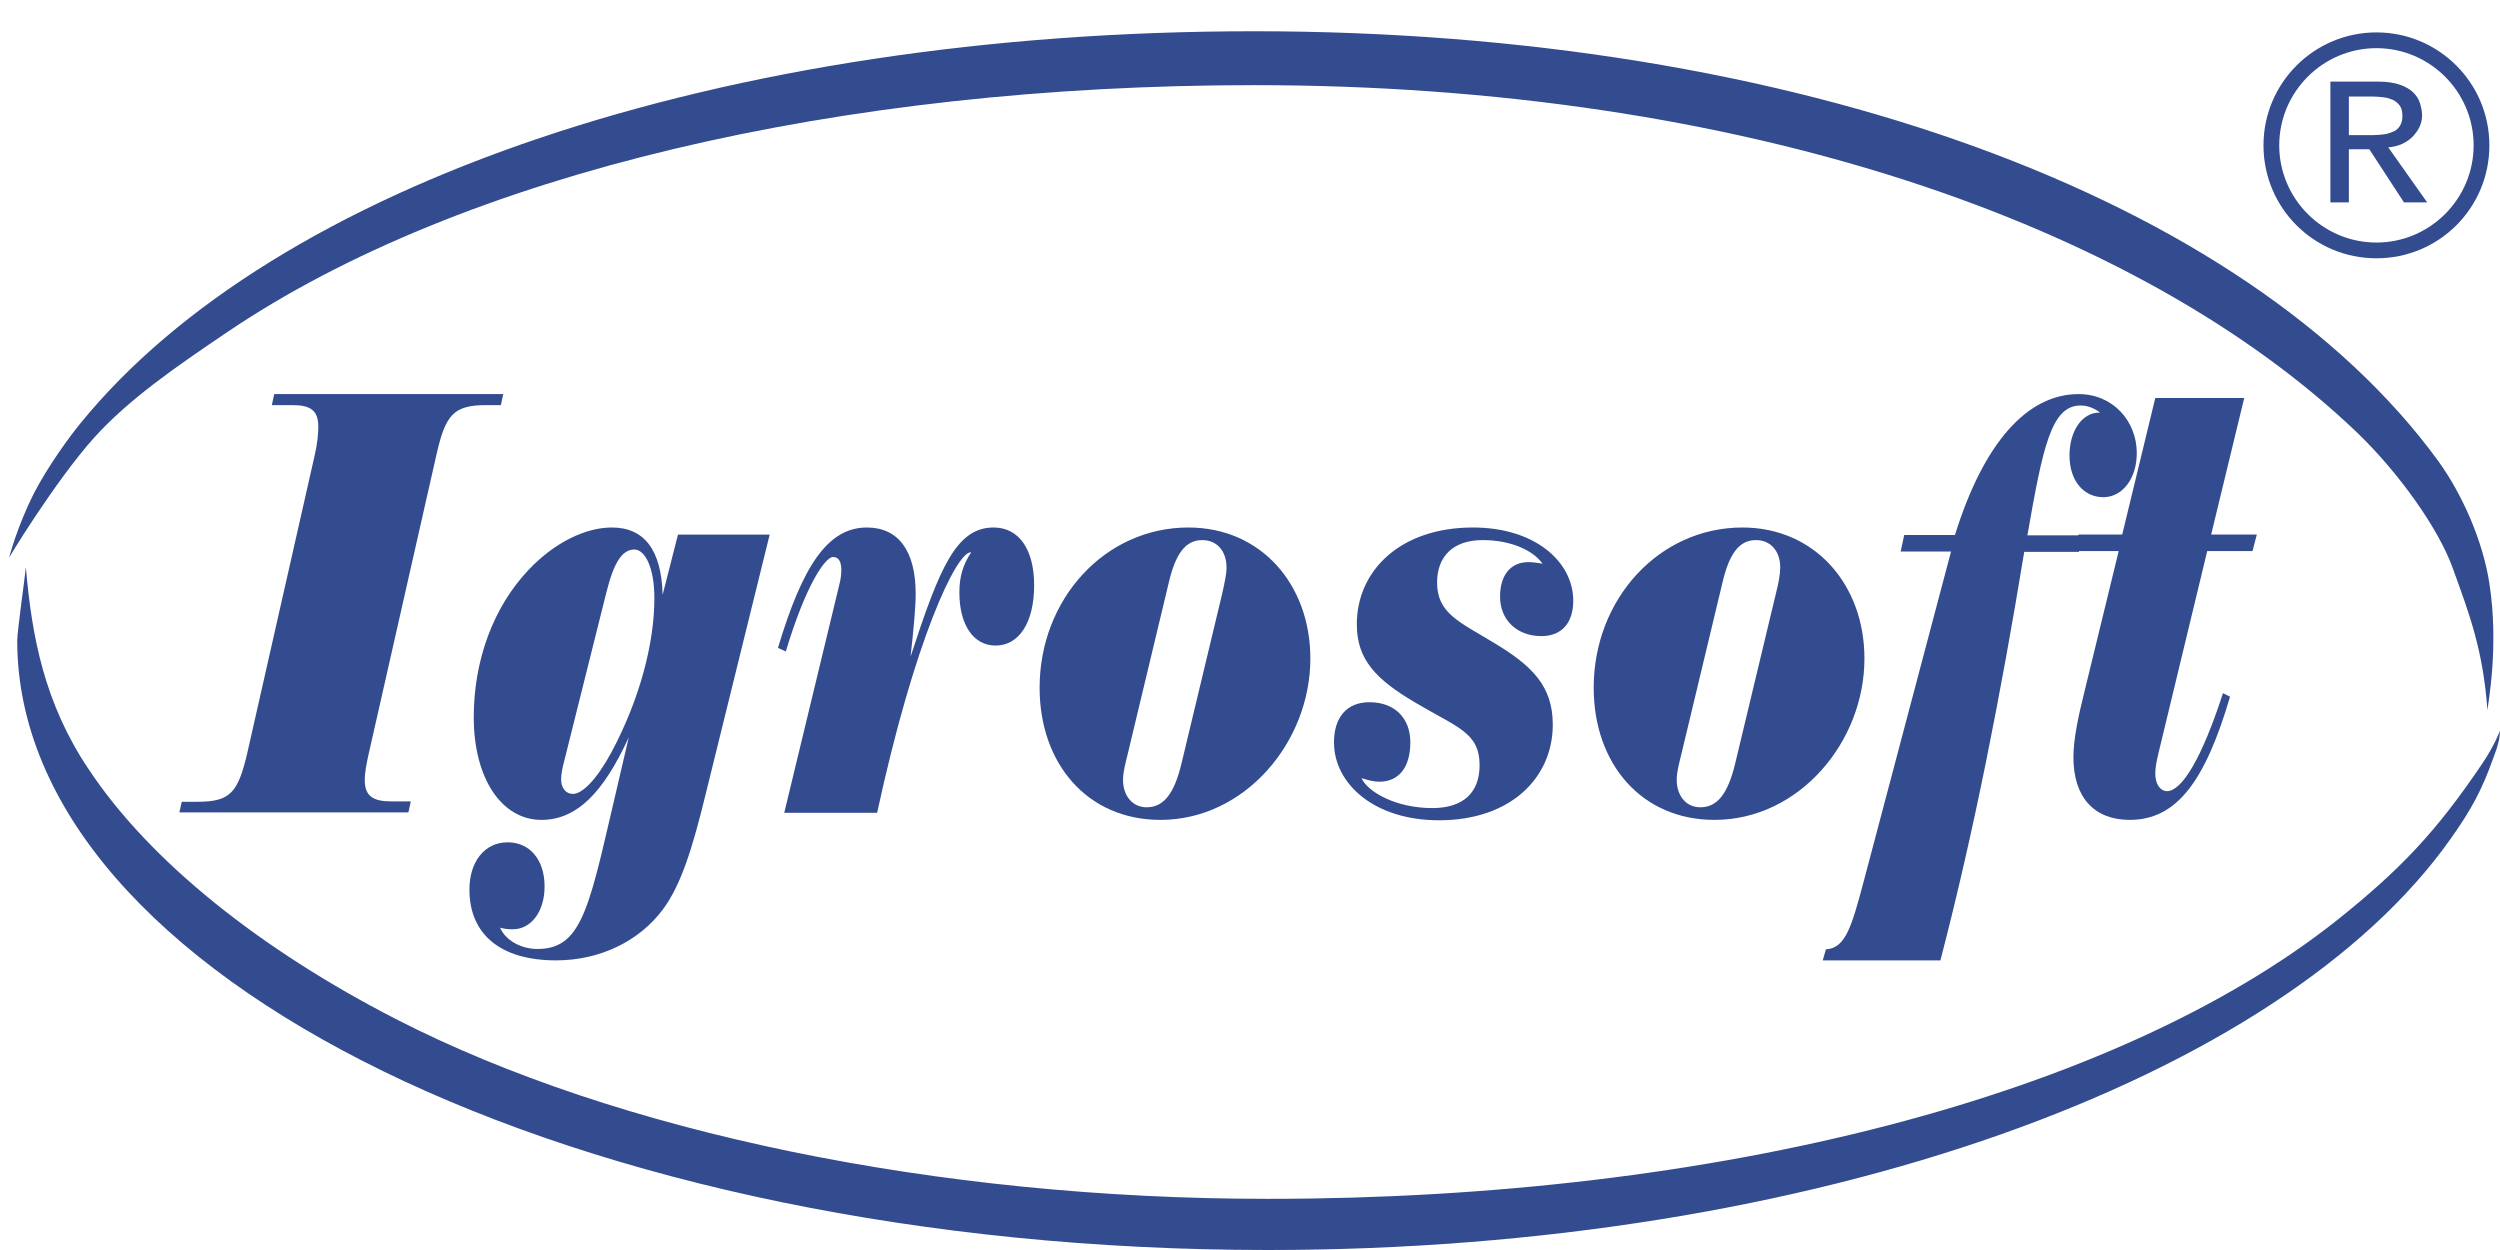
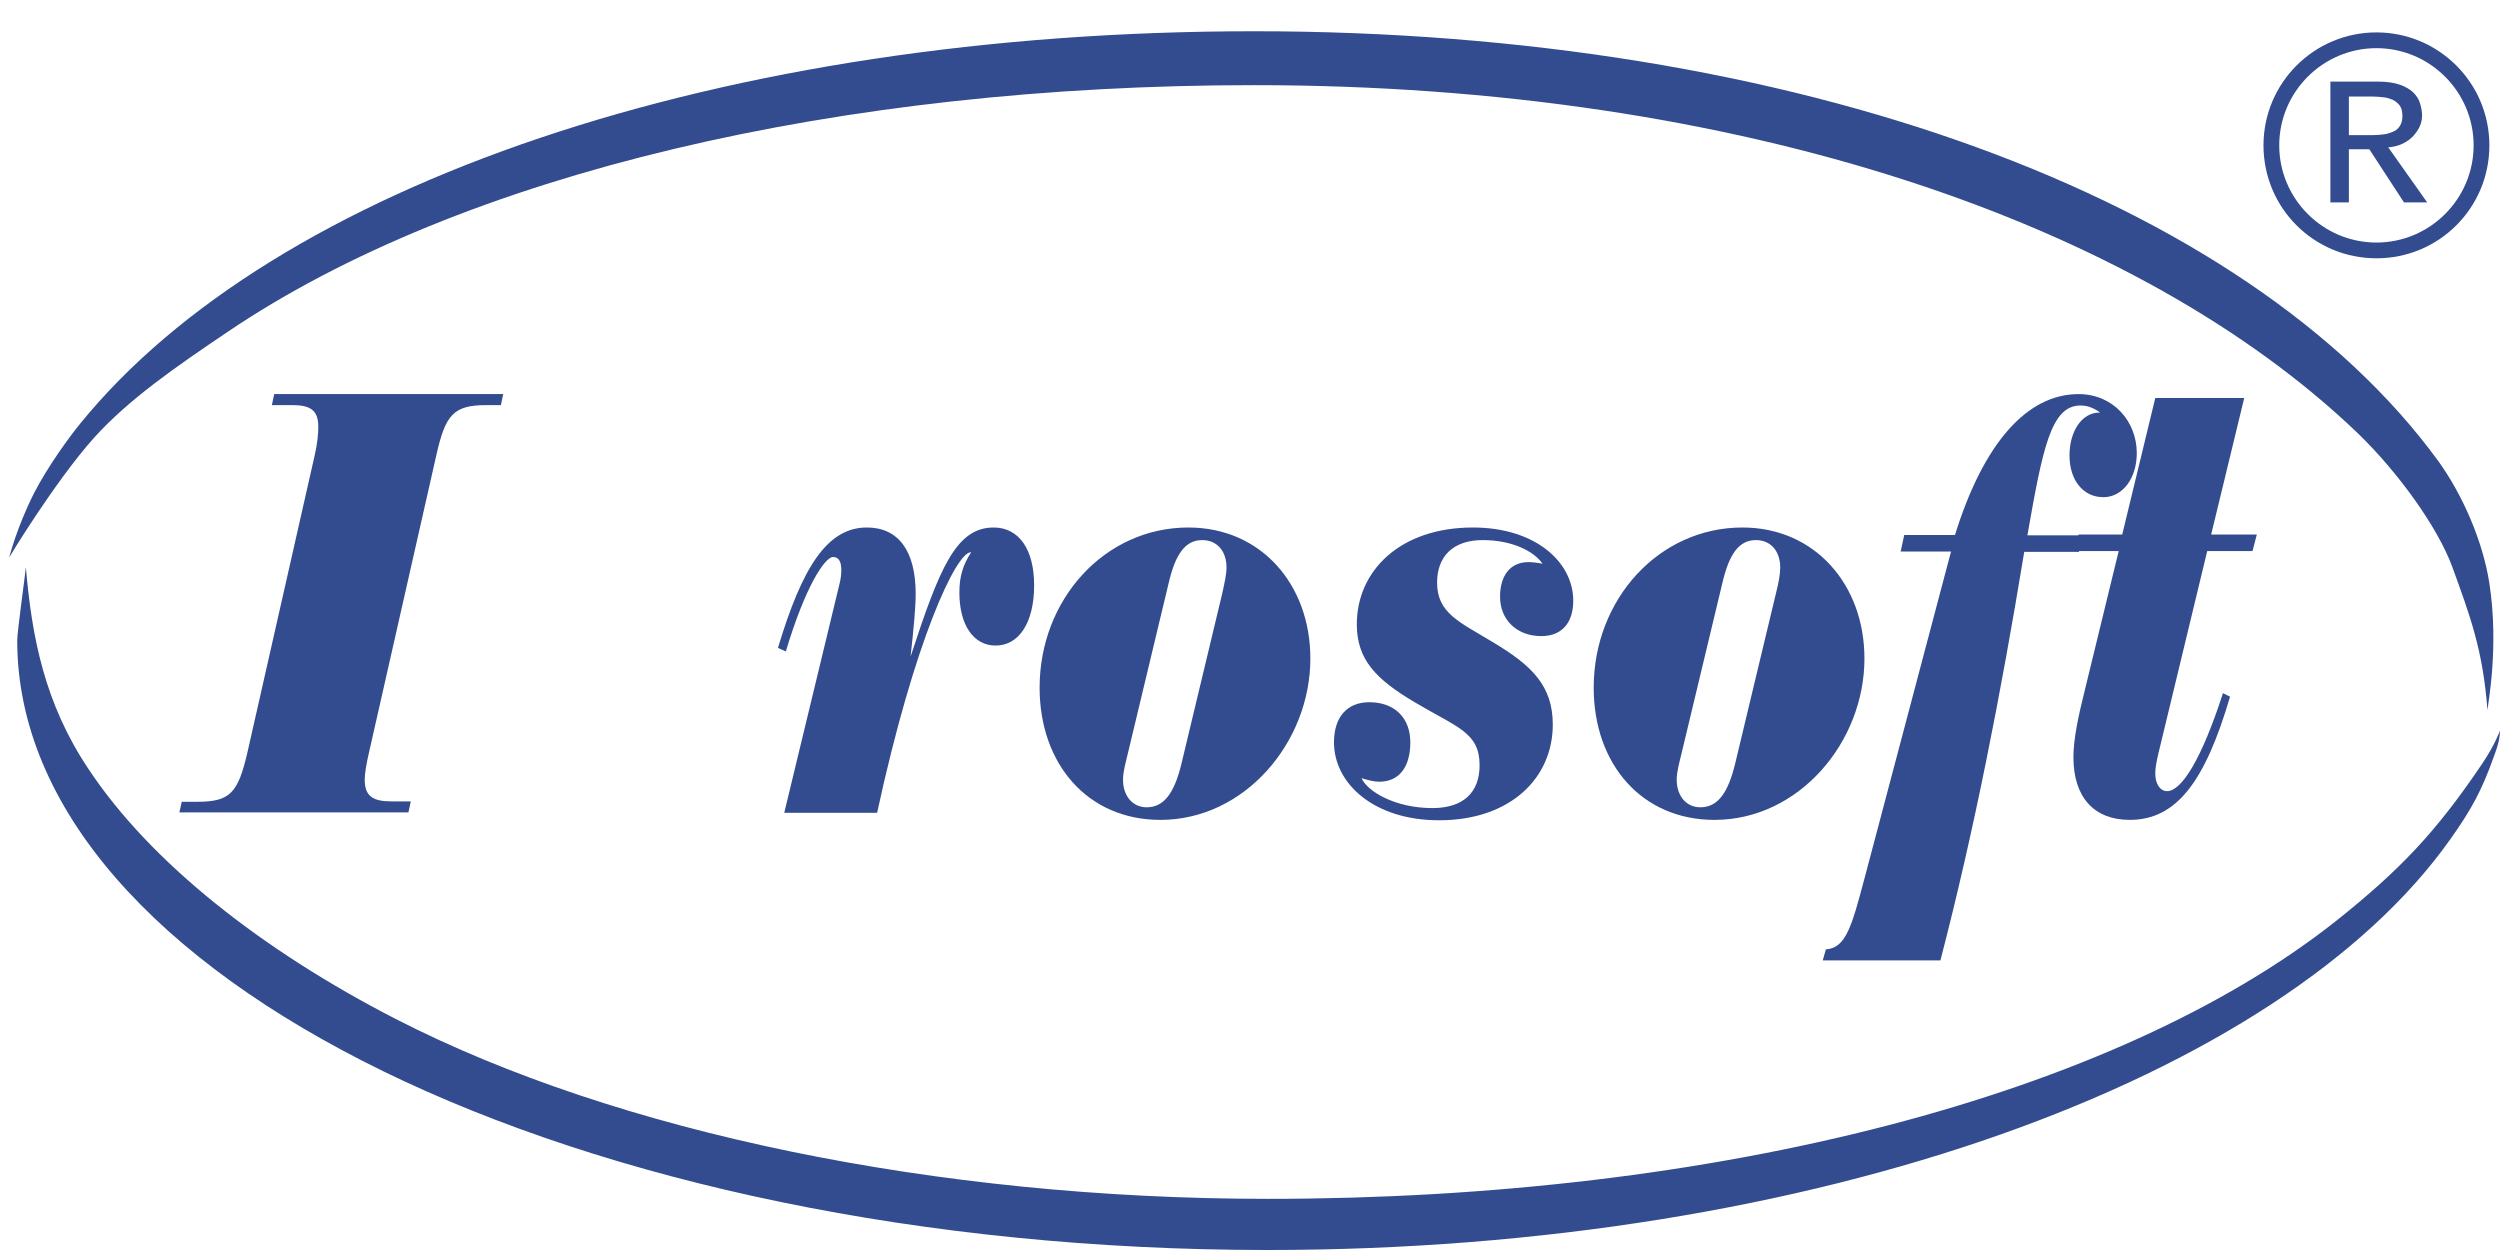
<svg xmlns="http://www.w3.org/2000/svg" width="160" height="80" viewBox="0 0 160 80" fill="none">
  <g clip-path="url(#clip0_1517_24584)">
    <path d="M11.632 51.314H12.614C14.729 51.314 15.233 50.76 15.838 48.141L20.144 29.125C20.321 28.345 20.371 27.74 20.371 27.312C20.371 26.254 19.867 25.927 18.709 25.927H17.399L17.55 25.222H32.208L32.057 25.927H31.125C29.01 25.927 28.506 26.556 27.927 29.125L23.62 48.141C23.444 48.896 23.343 49.501 23.343 49.904C23.343 50.962 23.872 51.289 25.056 51.289H26.29L26.139 51.994H11.48L11.632 51.314Z" fill="#334C90" />
-     <path d="M45.154 50.861C44.323 54.261 43.593 56.628 42.434 58.19C40.923 60.23 38.405 61.464 35.584 61.464C32.008 61.464 30.043 59.777 30.043 56.931C30.043 55.168 31 53.908 32.486 53.908C33.922 53.908 34.853 55.042 34.853 56.729C34.853 58.341 33.997 59.474 32.813 59.474C32.536 59.474 32.285 59.449 32.008 59.374C32.335 60.154 33.317 60.734 34.4 60.734C37.422 60.734 37.75 57.762 39.714 49.45L40.243 47.184C38.606 50.76 36.894 52.473 34.652 52.473C32.108 52.473 30.32 49.828 30.32 45.899C30.32 42.247 31.579 38.847 33.821 36.48C35.483 34.717 37.473 33.76 39.16 33.76C41.251 33.76 42.334 35.221 42.409 38.066L43.391 34.213H49.26L45.154 50.861ZM36.138 48.594C35.987 49.148 35.911 49.576 35.911 49.879C35.911 50.433 36.214 50.81 36.667 50.81C37.246 50.81 38.153 49.954 39.135 48.141C40.948 44.741 41.88 41.164 41.88 38.293C41.88 36.303 41.276 35.17 40.596 35.17C39.815 35.17 39.286 36.001 38.808 37.915L36.138 48.594Z" fill="#334C90" />
    <path d="M53.718 37.412C53.819 37.034 53.844 36.706 53.844 36.48C53.844 35.926 53.668 35.649 53.315 35.649C52.786 35.649 51.527 37.563 50.293 41.693L49.789 41.467C51.351 36.253 52.962 33.76 55.481 33.76C57.471 33.76 58.604 35.221 58.604 38.016C58.604 38.847 58.478 40.207 58.277 42.021C60.115 36.404 61.173 33.76 63.591 33.76C65.203 33.76 66.185 35.145 66.185 37.462C66.185 39.83 65.228 41.316 63.717 41.316C62.306 41.316 61.4 40.006 61.4 37.915C61.4 36.908 61.626 36.152 62.155 35.346H62.13C61.198 35.346 58.529 40.963 56.136 52.019H50.192L53.718 37.412Z" fill="#334C90" />
    <path d="M83.863 42.147C83.863 47.511 79.657 52.473 74.267 52.473C69.608 52.473 66.535 48.896 66.535 44.01C66.535 38.344 70.716 33.76 76.055 33.76C80.689 33.76 83.863 37.386 83.863 42.147ZM78.498 36.329C78.498 35.271 77.894 34.566 76.937 34.566C75.854 34.566 75.224 35.472 74.796 37.311L72.177 48.242C72.026 48.871 71.874 49.4 71.874 49.904C71.874 50.962 72.504 51.667 73.386 51.667C74.494 51.667 75.149 50.76 75.602 48.922L78.221 37.991C78.372 37.311 78.498 36.732 78.498 36.329Z" fill="#334C90" />
    <path d="M91.671 51.717C93.636 51.717 94.694 50.735 94.694 48.972C94.694 46.856 93.233 46.554 90.538 44.942C88.07 43.481 86.836 42.222 86.836 39.955C86.836 36.53 89.606 33.76 94.266 33.76C98.27 33.76 100.688 35.976 100.688 38.444C100.688 39.83 99.983 40.711 98.648 40.711C97.061 40.711 96.003 39.653 96.003 38.192C96.003 36.832 96.658 35.976 97.817 35.976C98.018 35.976 98.32 36.001 98.723 36.077C98.144 35.246 96.734 34.566 94.895 34.566C92.981 34.566 91.974 35.623 91.974 37.286C91.974 39.25 93.409 39.804 95.525 41.089C98.069 42.6 99.378 43.91 99.378 46.378C99.378 49.778 96.683 52.498 92.1 52.498C87.944 52.498 85.375 50.156 85.375 47.511C85.375 45.925 86.181 44.942 87.642 44.942C89.254 44.942 90.261 45.95 90.261 47.511C90.261 49.073 89.556 50.03 88.271 50.03C87.919 50.03 87.566 49.929 87.138 49.803C87.516 50.659 89.304 51.717 91.671 51.717Z" fill="#334C90" />
    <path d="M119.324 42.147C119.324 47.511 115.118 52.473 109.728 52.473C105.069 52.473 101.996 48.896 101.996 44.01C101.996 38.344 106.177 33.76 111.516 33.76C116.125 33.76 119.324 37.386 119.324 42.147ZM113.934 36.329C113.934 35.271 113.33 34.566 112.373 34.566C111.29 34.566 110.66 35.472 110.232 37.311L107.613 48.242C107.461 48.871 107.31 49.4 107.31 49.904C107.31 50.962 107.94 51.667 108.821 51.667C109.93 51.667 110.584 50.76 111.038 48.922L113.657 37.991C113.833 37.311 113.934 36.732 113.934 36.329Z" fill="#334C90" />
    <path d="M124.187 61.464H116.656L116.858 60.759C118.142 60.683 118.52 59.248 119.326 56.225L124.867 35.296H121.643L121.87 34.238H125.119C126.957 28.32 129.753 25.222 133.027 25.222C135.243 25.222 136.754 26.959 136.754 29C136.754 30.611 135.848 31.82 134.614 31.82C133.329 31.82 132.448 30.737 132.448 29.151C132.448 27.614 133.228 26.405 134.362 26.405H134.412C133.984 26.103 133.606 25.952 133.153 25.952C131.264 25.952 130.735 28.672 129.753 34.263H133.329L133.052 35.321H129.551C128.04 44.514 126.328 53.228 124.187 61.464Z" fill="#334C90" />
    <path d="M132.8 35.27L133.027 34.212H135.822L137.938 25.473H143.63L141.514 34.212H144.436L144.159 35.27H141.262L138.139 48.215C138.013 48.744 137.938 49.147 137.938 49.5C137.938 50.205 138.265 50.633 138.693 50.633C139.625 50.633 140.91 48.568 142.27 44.362L142.723 44.589C141.136 49.978 139.323 52.472 136.301 52.472C134.009 52.472 132.699 51.011 132.699 48.467C132.699 47.309 133.001 45.873 133.455 44.06L135.596 35.27H132.8Z" fill="#334C90" />
    <path d="M80.263 5.45C111.393 5.45 136.855 14.291 150.859 27.689C153.528 30.258 156.047 33.81 156.954 36.303C158.062 39.35 158.918 41.617 159.195 45.445C159.22 45.093 159.951 41.416 159.321 37.336C158.893 34.565 157.558 31.593 156.047 29.503C143.731 12.628 114.818 2 80.263 2C46.187 2 17.551 11.822 5.134 27.11C4.429 27.966 3.044 29.881 2.187 31.543C1.054 33.784 0.576 35.724 0.576 35.724C0.374 35.975 3.547 30.762 6.041 27.992C8.257 25.549 11.204 23.509 14.528 21.267C29.59 11.067 53.818 5.45 80.263 5.45Z" fill="#334C90" />
    <path d="M81.142 76.726C60.011 76.726 39.51 72.495 25.33 65.216C16.742 60.808 9.614 55.167 5.685 49.248C2.839 45.017 2.033 40.735 1.656 36.303C1.605 36.857 1.102 40.433 1.102 40.987C1.102 62.521 36.941 80 81.142 80C116.2 80 145.995 69.019 156.825 53.706C158.185 51.792 158.84 50.558 159.57 48.518C159.696 48.14 159.772 48.014 159.872 47.611C159.998 47.208 159.998 46.755 159.998 46.755C159.998 46.755 159.696 47.636 158.865 48.87C155.943 53.202 153.651 55.645 149.471 58.97C135.367 70.102 109.979 76.726 81.142 76.726Z" fill="#334C90" />
    <path d="M152.092 3.082C155.517 3.082 158.312 5.877 158.312 9.303C158.312 12.728 155.517 15.523 152.092 15.523C148.666 15.523 145.871 12.728 145.871 9.303C145.871 5.877 148.666 3.082 152.092 3.082ZM152.092 2.074C148.112 2.074 144.863 5.298 144.863 9.303C144.863 13.307 148.087 16.531 152.092 16.531C156.096 16.531 159.32 13.307 159.32 9.303C159.32 5.298 156.071 2.074 152.092 2.074Z" fill="#334C90" />
    <path d="M149.145 5.223H152.217C152.771 5.223 153.25 5.298 153.602 5.424C153.955 5.55 154.257 5.726 154.459 5.928C154.66 6.129 154.811 6.356 154.887 6.633C154.962 6.885 155.013 7.137 155.013 7.389C155.013 7.64 154.962 7.867 154.862 8.094C154.761 8.32 154.61 8.522 154.434 8.723C154.257 8.9 154.031 9.076 153.754 9.202C153.476 9.328 153.199 9.403 152.847 9.429L155.34 12.955H153.854L151.638 9.555H150.328V12.955H149.145V5.223ZM150.328 8.648H151.89C152.116 8.648 152.343 8.623 152.57 8.598C152.796 8.572 152.998 8.497 153.174 8.421C153.351 8.346 153.502 8.22 153.602 8.043C153.703 7.892 153.754 7.666 153.754 7.414C153.754 7.162 153.703 6.935 153.602 6.784C153.502 6.633 153.351 6.507 153.174 6.406C152.998 6.331 152.796 6.255 152.57 6.23C152.343 6.205 152.116 6.18 151.89 6.18H150.328V8.648Z" fill="#334C90" />
  </g>
  <defs>
    <clipPath id="clip0_1517_24584">
      <rect width="160" height="80" fill="white" />
    </clipPath>
  </defs>
</svg>